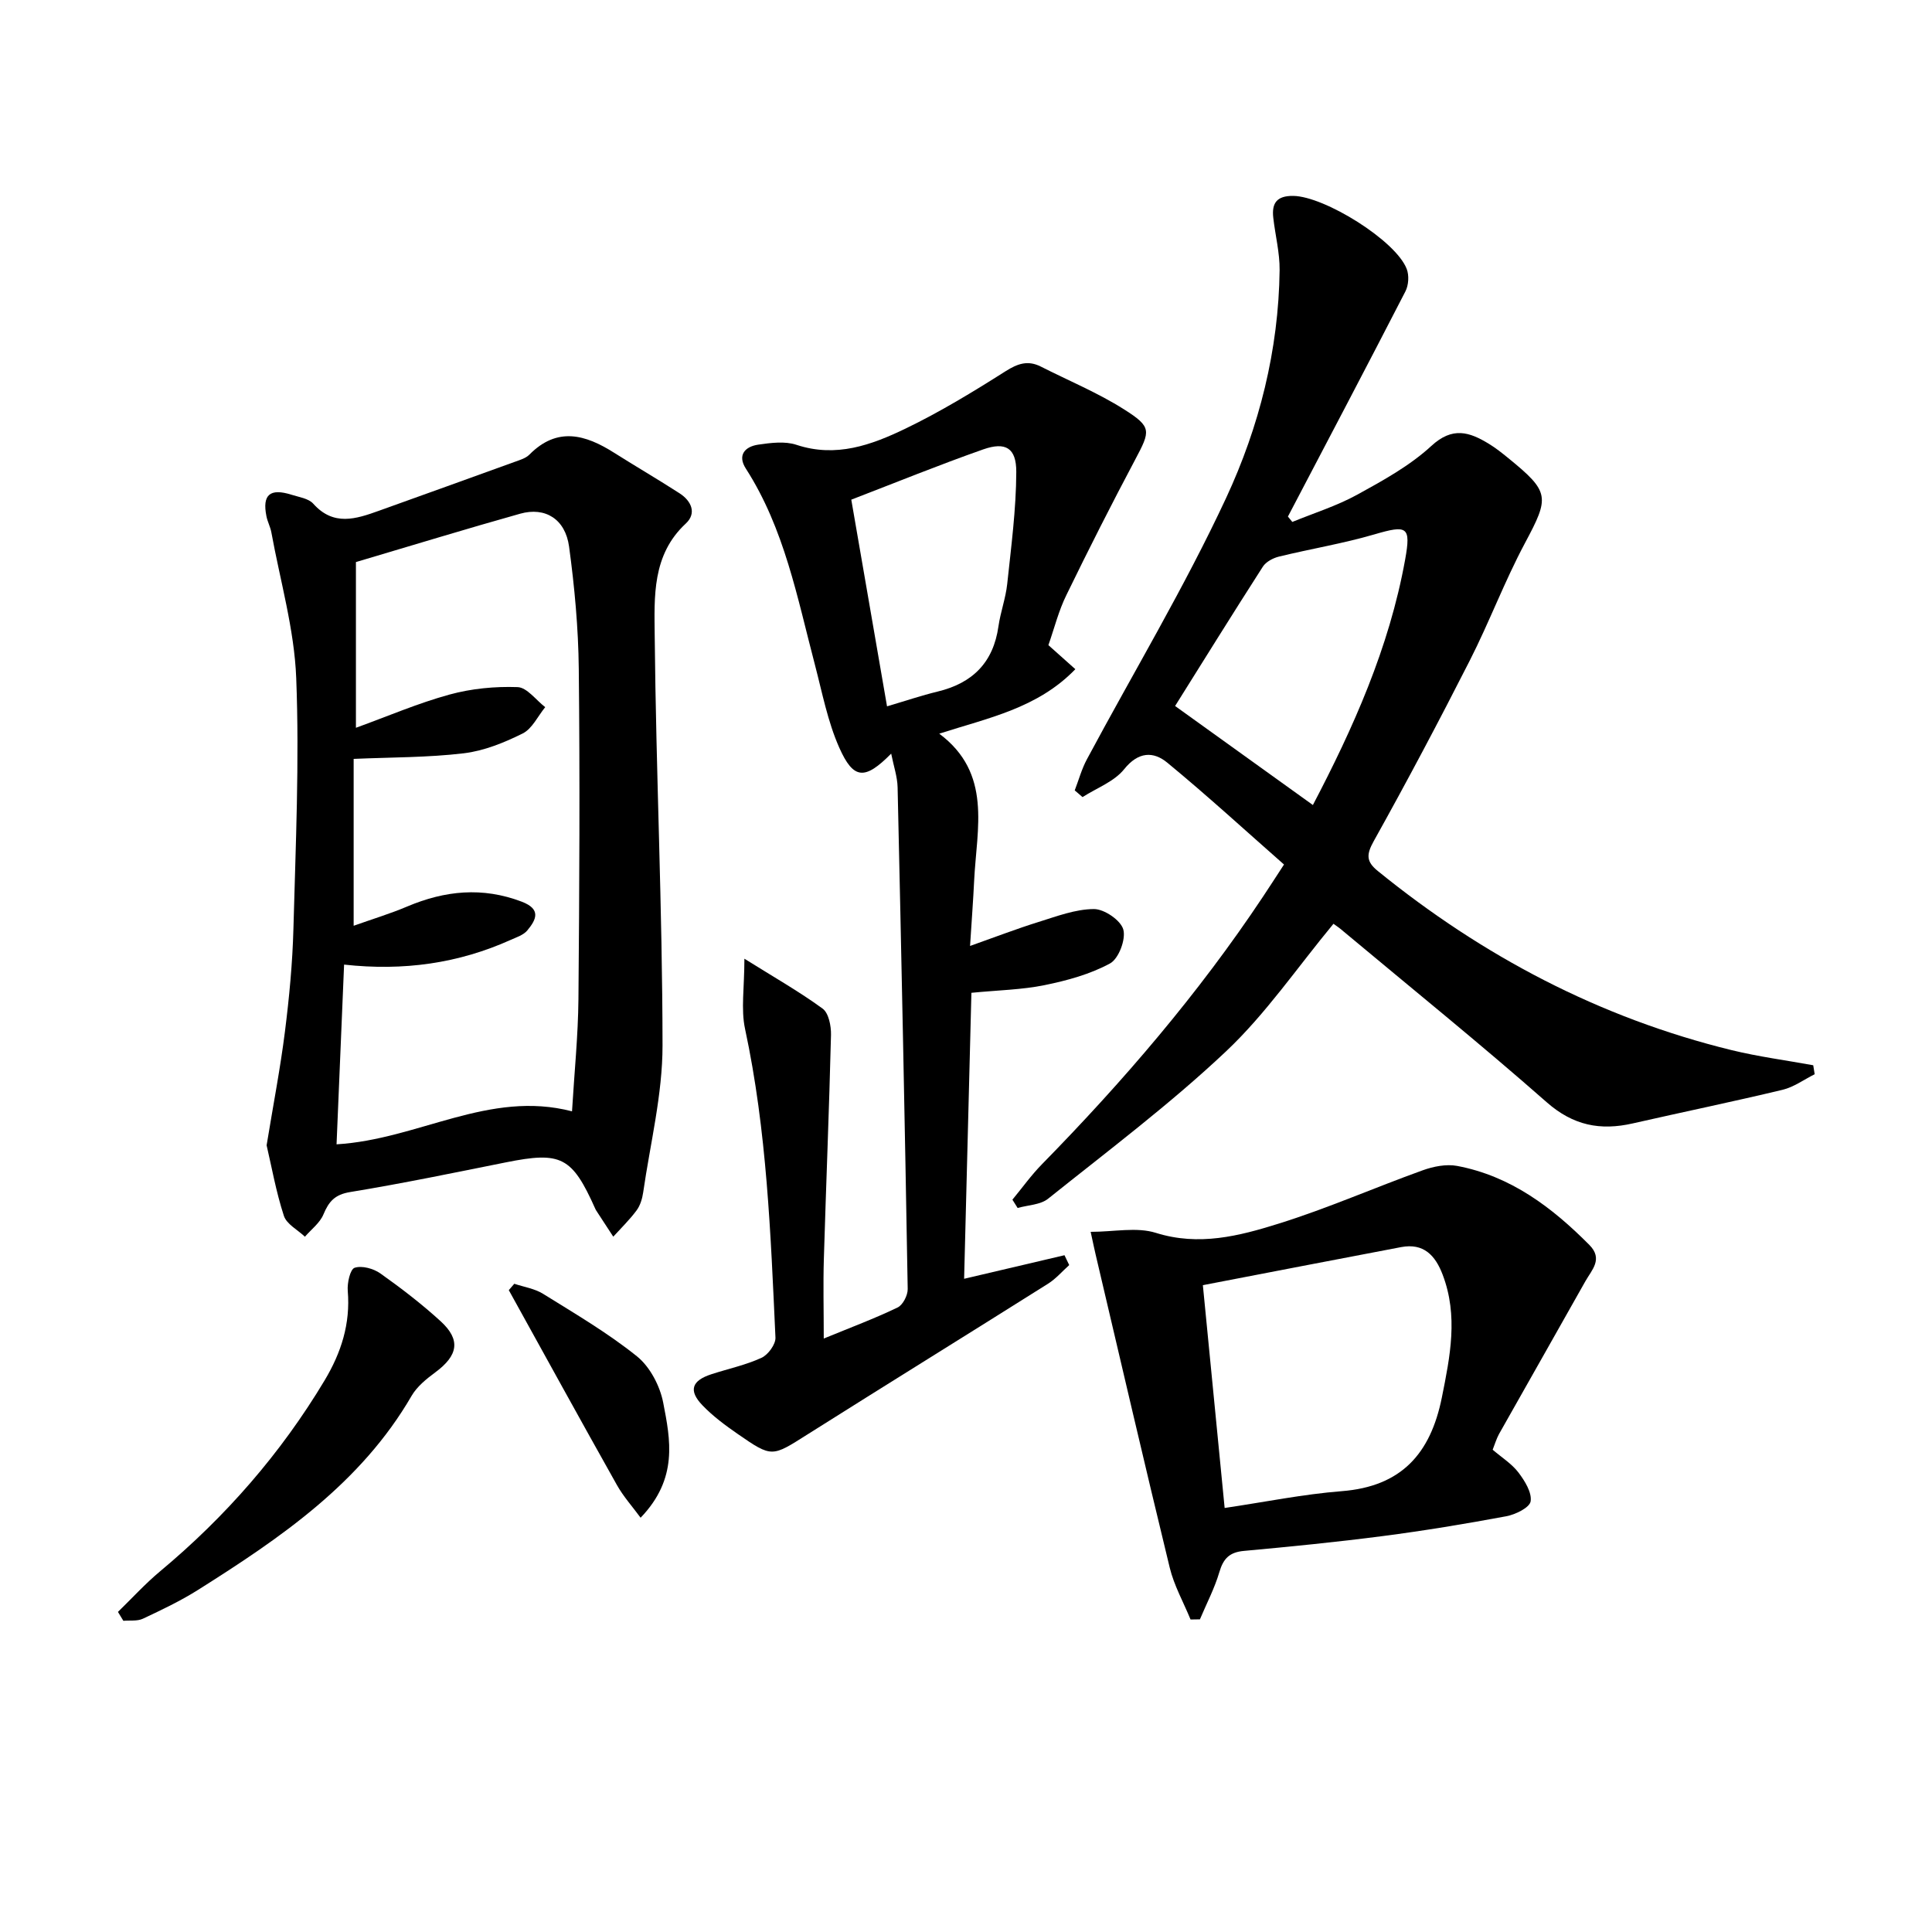
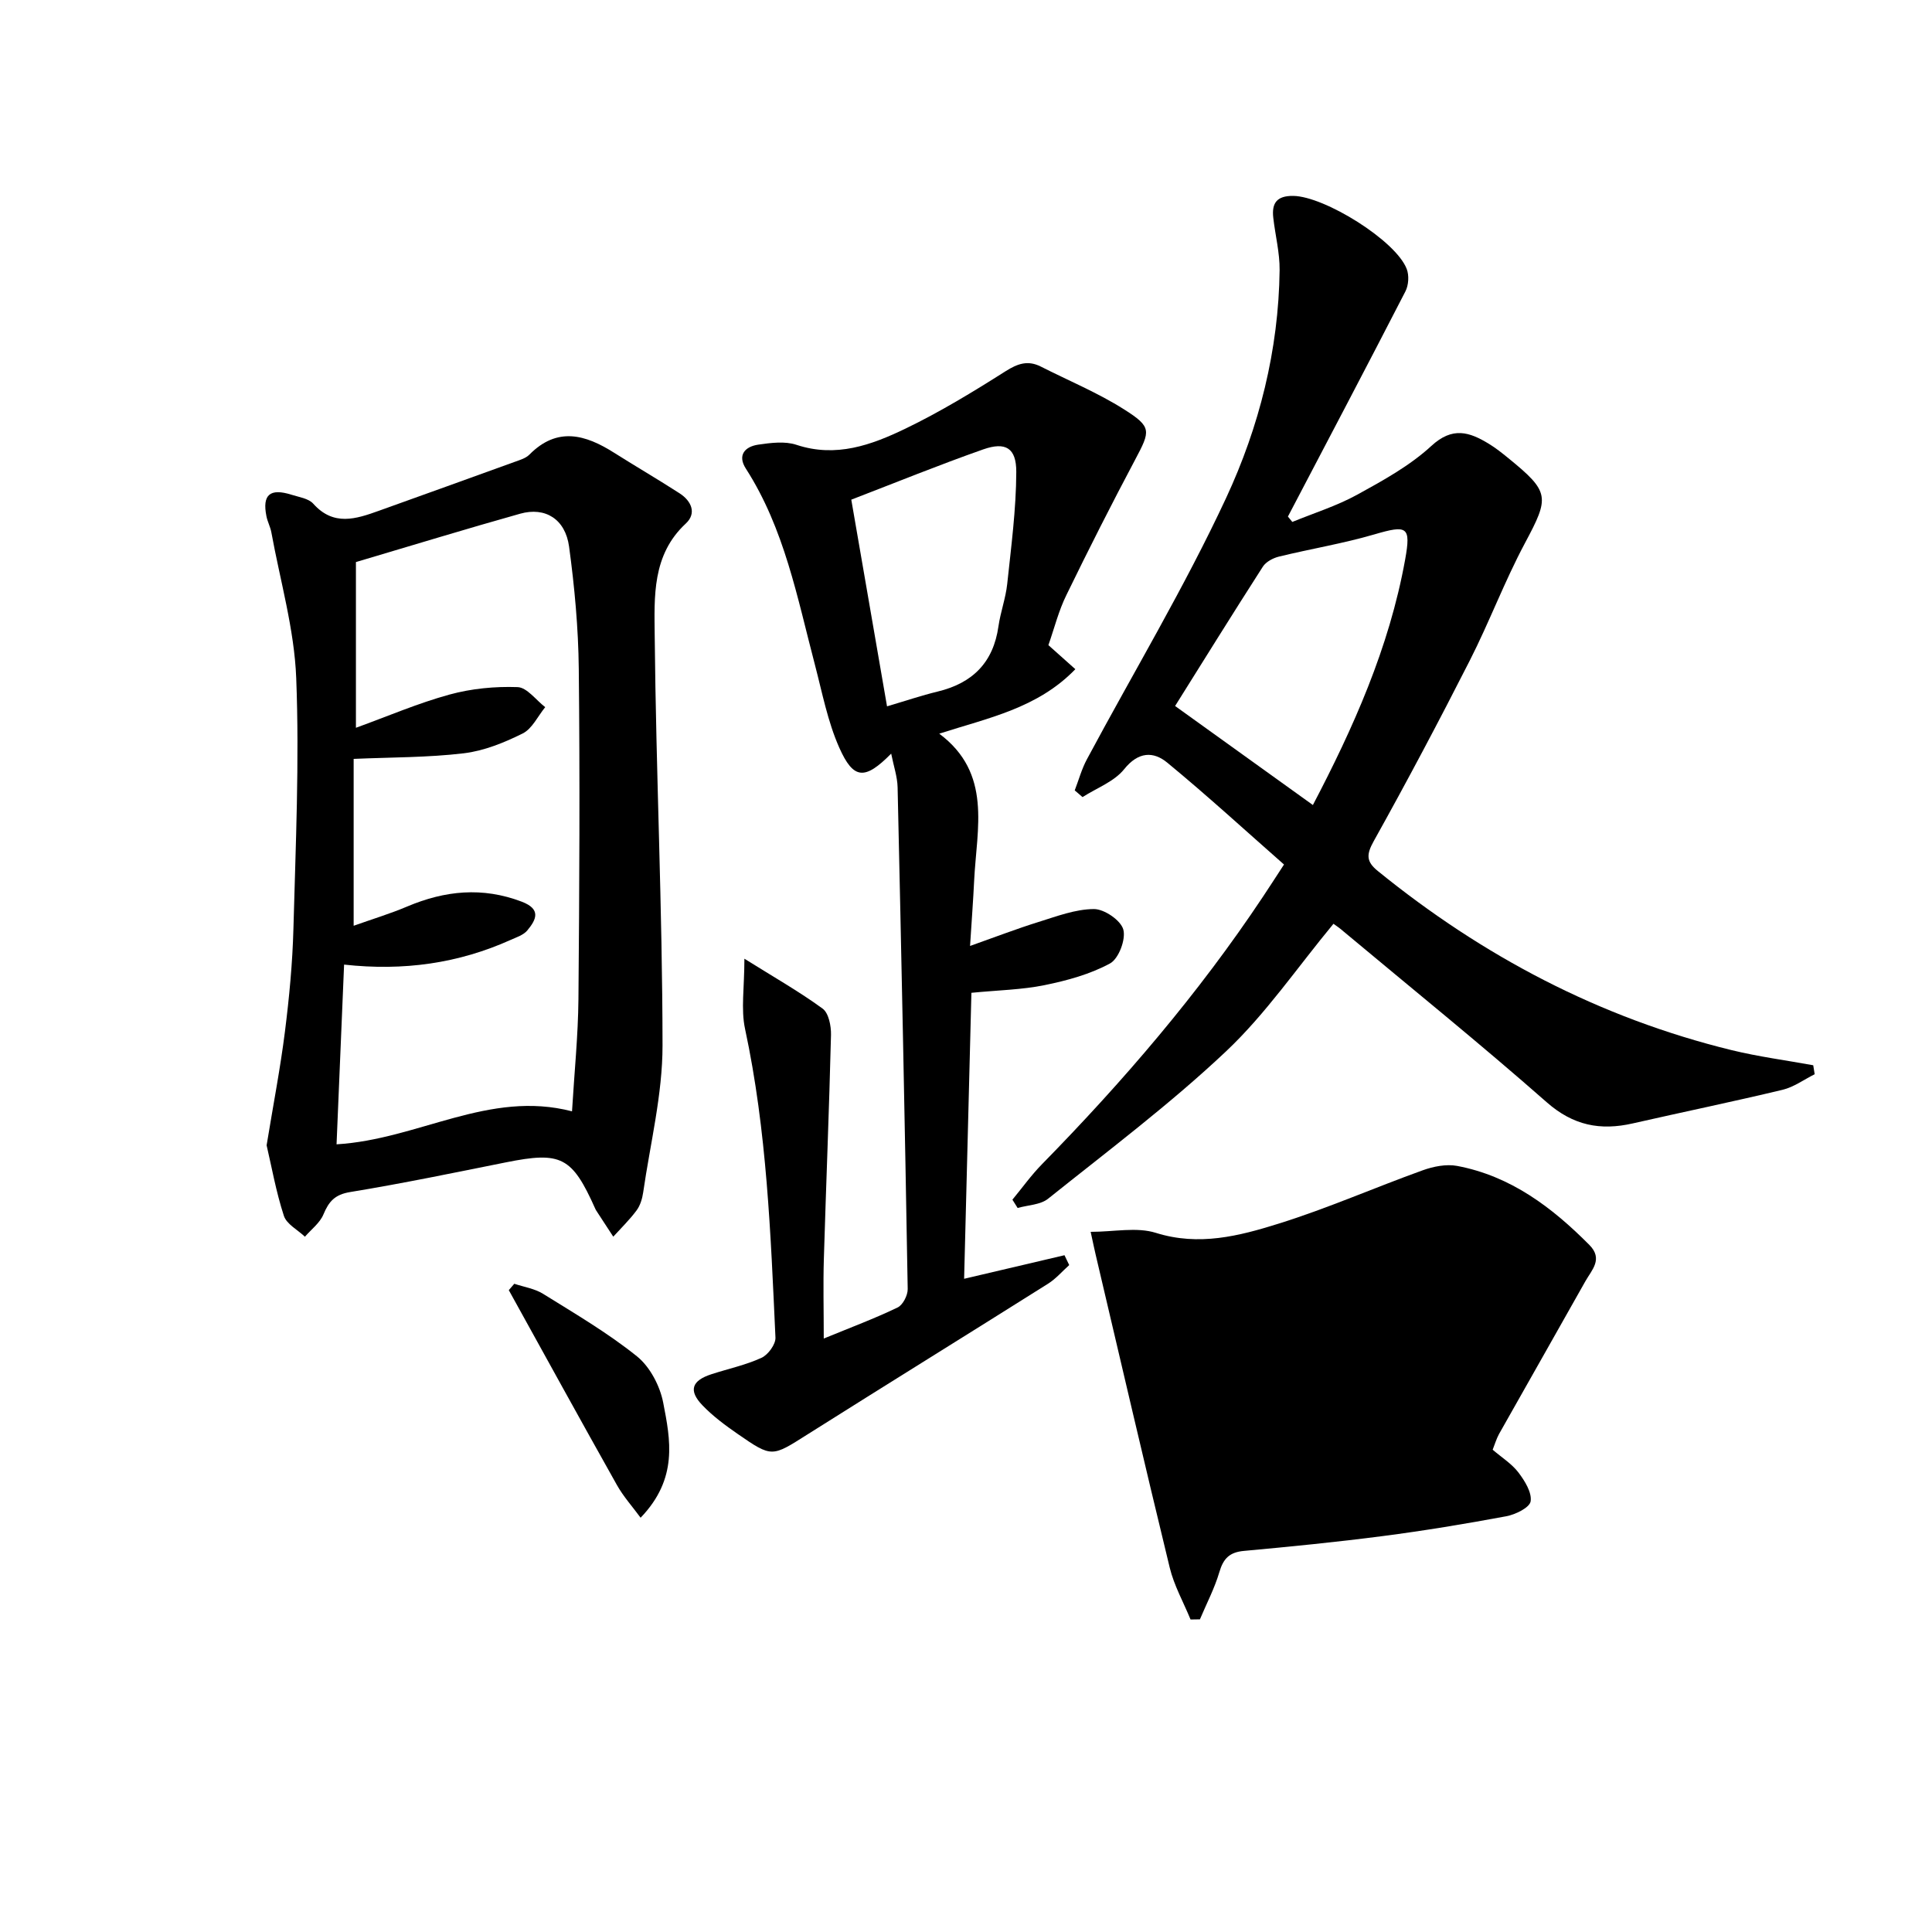
<svg xmlns="http://www.w3.org/2000/svg" enable-background="new 0 0 400 400" viewBox="0 0 400 400">
  <path d="m276.08 191.26c-7.46 9-13.99 18.63-22.25 26.42-11.58 10.92-24.38 20.54-36.83 30.5-1.59 1.28-4.19 1.31-6.31 1.92-.36-.57-.72-1.15-1.08-1.72 2.03-2.45 3.89-5.07 6.11-7.33 16.82-17.16 32.41-35.32 45.74-55.36 1.29-1.94 2.55-3.89 4.38-6.7-8.04-7.07-15.93-14.31-24.18-21.1-2.87-2.36-5.98-2.29-8.92 1.37-2.06 2.57-5.69 3.89-8.61 5.77-.54-.46-1.08-.93-1.62-1.39.83-2.15 1.44-4.43 2.53-6.45 9.64-18.01 20.2-35.59 28.81-54.08 6.85-14.72 10.88-30.65 11.08-47.17.04-3.61-.9-7.22-1.31-10.84-.35-3.03.7-4.58 4.13-4.54 6.44.07 21.26 9.24 23.5 15.14.51 1.33.39 3.34-.27 4.62-8.02 15.59-16.19 31.1-24.33 46.63.3.37.61.74.91 1.11 4.49-1.84 9.19-3.31 13.42-5.63 5.37-2.95 10.91-6 15.36-10.1 4.39-4.05 7.89-2.9 11.92-.44 1.42.86 2.73 1.91 4.02 2.96 8.63 7.03 8.55 8.04 3.43 17.62-4.21 7.89-7.36 16.33-11.42 24.31-6.39 12.57-13 25.04-19.87 37.36-1.56 2.8-1.57 4.24.85 6.2 21.73 17.65 45.94 30.39 73.2 37.07 5.57 1.36 11.29 2.11 16.94 3.14.1.62.2 1.24.3 1.86-2.21 1.1-4.31 2.66-6.65 3.22-10.3 2.47-20.68 4.61-31.01 6.96-6.72 1.53-12.33.45-17.83-4.39-13.74-12.09-27.99-23.6-42.04-35.34-.73-.66-1.55-1.2-2.1-1.6zm-4.26-24.59c8.27-15.79 15.8-32.5 19.1-50.82 1.24-6.87.43-7.2-6.37-5.21-6.47 1.89-13.17 2.99-19.73 4.59-1.24.3-2.71 1.08-3.36 2.09-6.35 9.89-12.55 19.88-18.17 28.85 9.38 6.74 18.83 13.54 28.53 20.5z" />
  <path d="m217.06 133.57c1.96 1.75 3.53 3.15 5.58 4.98-7.86 8.12-18.05 10.08-28.18 13.35 10.99 8.2 7.76 19.59 7.23 30.37-.2 4.13-.51 8.26-.85 13.58 5.28-1.87 9.69-3.57 14.19-4.97 3.76-1.17 7.62-2.65 11.45-2.67 2.14-.01 5.56 2.32 6.09 4.24.56 2.03-.96 6.05-2.75 7.02-4.12 2.24-8.89 3.54-13.54 4.49-4.69.96-9.56 1.04-15.16 1.59-.5 19.66-1.01 39.45-1.51 59.21 7.22-1.7 14-3.29 20.78-4.88.33.68.65 1.36.98 2.04-1.45 1.3-2.75 2.83-4.37 3.85-16.6 10.46-33.29 20.78-49.88 31.25-7.3 4.61-7.26 4.8-14.35-.11-2.59-1.79-5.17-3.7-7.34-5.96-2.93-3.05-2.22-5.11 1.86-6.43 3.46-1.13 7.08-1.89 10.37-3.4 1.36-.62 2.95-2.79 2.89-4.18-.99-21.41-1.77-42.85-6.3-63.94-.87-4.06-.13-8.46-.13-14.51 6.09 3.81 11.34 6.79 16.19 10.33 1.26.92 1.78 3.59 1.74 5.44-.38 15.46-1.02 30.92-1.48 46.39-.16 5.26-.02 10.53-.02 16.48 5.62-2.31 10.56-4.15 15.29-6.43 1.09-.52 2.11-2.52 2.09-3.82-.59-34.62-1.31-69.24-2.09-103.86-.05-2.21-.82-4.41-1.33-6.99-5.45 5.51-7.8 5.41-10.76-1.26-2.38-5.37-3.51-11.32-5.01-17.06-3.67-13.95-6.32-28.24-14.32-40.69-1.8-2.8-.17-4.56 2.56-4.96 2.61-.38 5.54-.76 7.93.04 8.19 2.71 15.52.03 22.54-3.35 7.16-3.45 14.01-7.62 20.74-11.89 2.54-1.61 4.64-2.31 7.31-.96 5.76 2.92 11.78 5.41 17.2 8.84 5.82 3.68 5.5 4.44 2.31 10.45-4.9 9.23-9.63 18.56-14.2 27.96-1.62 3.26-2.5 6.85-3.75 10.42zm-33.41 12.67c3.89-1.15 7.14-2.25 10.48-3.06 7.22-1.74 11.53-6.01 12.59-13.51.42-2.94 1.49-5.79 1.81-8.74.82-7.72 1.85-15.47 1.88-23.21.02-4.99-2.22-6.3-6.84-4.68-9.16 3.22-18.17 6.89-27.32 10.41 2.47 14.32 4.86 28.13 7.4 42.79z" />
  <path d="m55.2 237.12c1.39-8.49 2.84-15.97 3.79-23.51.89-7.07 1.57-14.2 1.76-21.33.46-17.29 1.25-34.62.58-51.88-.39-10.12-3.32-20.13-5.15-30.19-.21-1.14-.8-2.2-1.02-3.34-.89-4.44.73-5.84 5.16-4.45 1.57.5 3.56.77 4.54 1.87 4.2 4.7 8.83 3.17 13.59 1.46 9.35-3.36 18.7-6.71 28.04-10.1 1.09-.4 2.35-.75 3.12-1.53 5.77-5.83 11.59-4.15 17.54-.38 4.49 2.84 9.08 5.51 13.54 8.39 2.44 1.57 3.61 4.12 1.29 6.27-7.01 6.5-6.51 15.17-6.43 23.26.27 28.26 1.6 56.52 1.62 84.78.01 10.15-2.55 20.31-4.01 30.46-.19 1.29-.61 2.69-1.37 3.71-1.44 1.94-3.19 3.64-4.82 5.43-1.17-1.78-2.33-3.56-3.49-5.35-.09-.14-.18-.28-.24-.44-4.81-10.77-7.06-11.89-18.48-9.6-10.73 2.15-21.46 4.38-32.26 6.15-3.18.52-4.42 1.95-5.54 4.64-.73 1.76-2.52 3.09-3.83 4.61-1.5-1.43-3.8-2.6-4.36-4.34-1.62-4.97-2.54-10.19-3.57-14.59zm16.04-37.41c-.54 12.81-1.05 25.13-1.56 37.21 16.97-1.02 31.57-11.3 48.75-6.83.48-8.04 1.26-15.65 1.33-23.27.2-22.78.31-45.56.07-68.34-.09-8.45-.87-16.94-2.01-25.32-.78-5.7-4.94-8.25-10.1-6.81-11.12 3.12-22.17 6.51-34.03 10.02v34.31c6.64-2.41 12.88-5.1 19.38-6.88 4.52-1.24 9.41-1.71 14.09-1.54 1.95.07 3.82 2.69 5.72 4.15-1.53 1.87-2.7 4.47-4.67 5.45-3.82 1.9-8 3.6-12.19 4.1-7.46.89-15.04.82-22.8 1.16v34.55c4.02-1.43 7.63-2.52 11.09-3.99 7.81-3.3 15.58-4.09 23.7-1 4.07 1.55 3.04 3.7 1.16 5.96-.78.94-2.21 1.4-3.41 1.94-10.83 4.88-22.21 6.49-34.52 5.13z" />
-   <path d="m309.04 300.15c1.92 1.64 3.97 2.92 5.34 4.72 1.31 1.73 2.81 4.14 2.52 5.97-.21 1.3-3.15 2.74-5.07 3.09-8.48 1.58-17 2.99-25.56 4.1-9.55 1.24-19.15 2.19-28.74 3.07-2.97.27-4.25 1.58-5.07 4.37-.99 3.37-2.66 6.54-4.03 9.8-.65.01-1.29.02-1.94.03-1.46-3.57-3.41-7.02-4.31-10.73-5.25-21.59-10.26-43.24-15.35-64.87-.26-1.1-.49-2.22-1.02-4.66 4.82 0 9.52-1.04 13.5.21 8.91 2.8 17.24.65 25.39-1.9 10.11-3.15 19.87-7.46 29.85-11.05 2.22-.8 4.88-1.33 7.13-.91 11.08 2.09 19.65 8.57 27.39 16.37 2.88 2.91.49 5.16-.83 7.5-5.94 10.57-11.95 21.11-17.9 31.67-.54 1-.86 2.12-1.3 3.22zm-55.49 12.06c8.32-1.23 16.24-2.85 24.25-3.48 12.32-.97 18.37-7.73 20.72-19.39 1.72-8.56 3.41-16.9.17-25.42-1.52-4.01-3.94-6.6-8.6-5.72-13.61 2.58-27.21 5.22-41.05 7.88 1.54 15.73 2.98 30.52 4.51 46.13z" />
-   <path d="m24.42 333.73c2.9-2.82 5.64-5.83 8.73-8.41 13.55-11.3 24.98-24.38 34.06-39.53 3.43-5.73 5.36-11.73 4.79-18.51-.14-1.63.49-4.49 1.42-4.8 1.51-.5 3.9.16 5.33 1.17 4.33 3.07 8.57 6.33 12.49 9.91 4.2 3.85 3.61 7.08-1.13 10.58-1.83 1.35-3.76 2.92-4.88 4.83-10.49 18.1-27.12 29.41-44.21 40.19-3.63 2.29-7.55 4.15-11.44 5.98-1.16.54-2.68.31-4.04.43-.38-.61-.75-1.22-1.12-1.84z" />
+   <path d="m309.04 300.15c1.92 1.64 3.97 2.92 5.34 4.72 1.31 1.73 2.81 4.14 2.52 5.97-.21 1.3-3.15 2.74-5.07 3.09-8.48 1.58-17 2.99-25.56 4.1-9.55 1.24-19.15 2.19-28.74 3.07-2.97.27-4.25 1.58-5.07 4.37-.99 3.37-2.66 6.54-4.03 9.8-.65.01-1.29.02-1.94.03-1.46-3.57-3.41-7.02-4.31-10.73-5.25-21.59-10.26-43.24-15.35-64.87-.26-1.1-.49-2.22-1.02-4.66 4.82 0 9.52-1.04 13.5.21 8.91 2.8 17.24.65 25.39-1.9 10.11-3.15 19.87-7.46 29.85-11.05 2.22-.8 4.88-1.33 7.13-.91 11.08 2.09 19.65 8.57 27.39 16.37 2.88 2.91.49 5.16-.83 7.5-5.94 10.57-11.95 21.11-17.9 31.67-.54 1-.86 2.12-1.3 3.22zm-55.49 12.06z" />
  <path d="m132.63 314.23c-1.65-2.26-3.56-4.37-4.92-6.8-7.53-13.4-14.93-26.87-22.37-40.32.38-.44.76-.88 1.14-1.32 2 .67 4.23 1 5.97 2.09 6.61 4.11 13.38 8.08 19.42 12.93 2.7 2.17 4.77 6.13 5.44 9.6 1.48 7.65 3.14 15.68-4.68 23.82z" />
</svg>